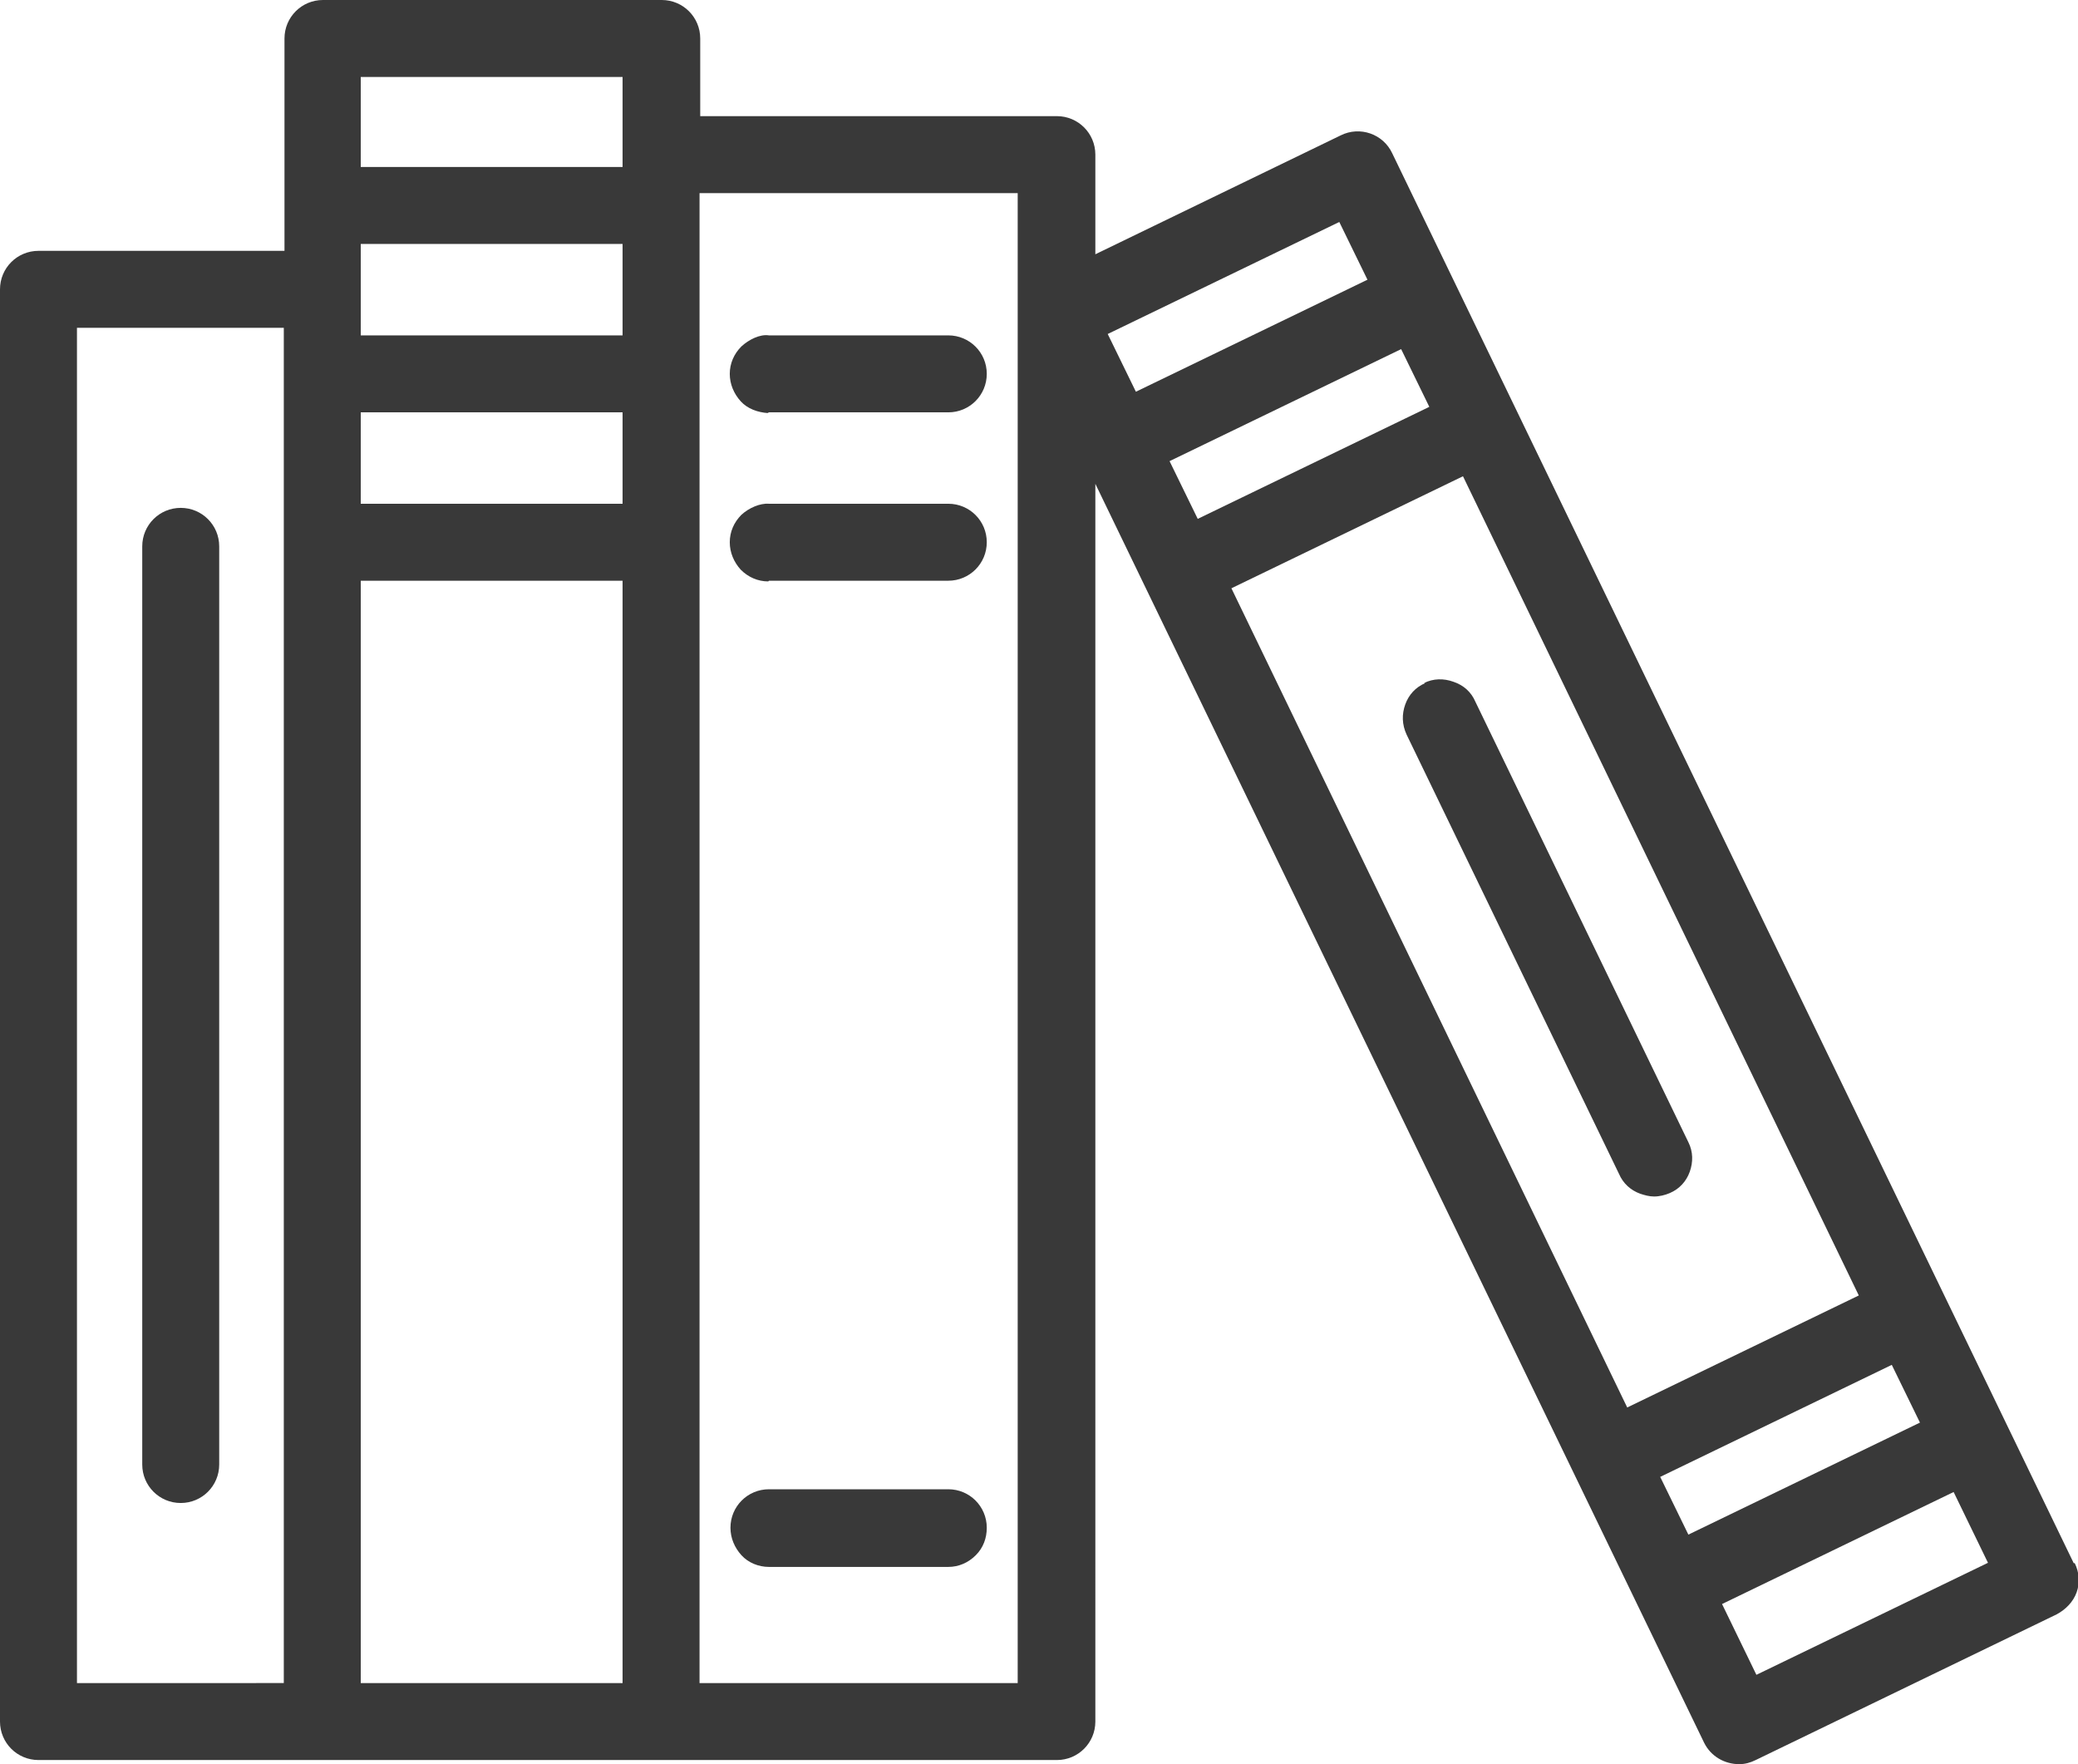
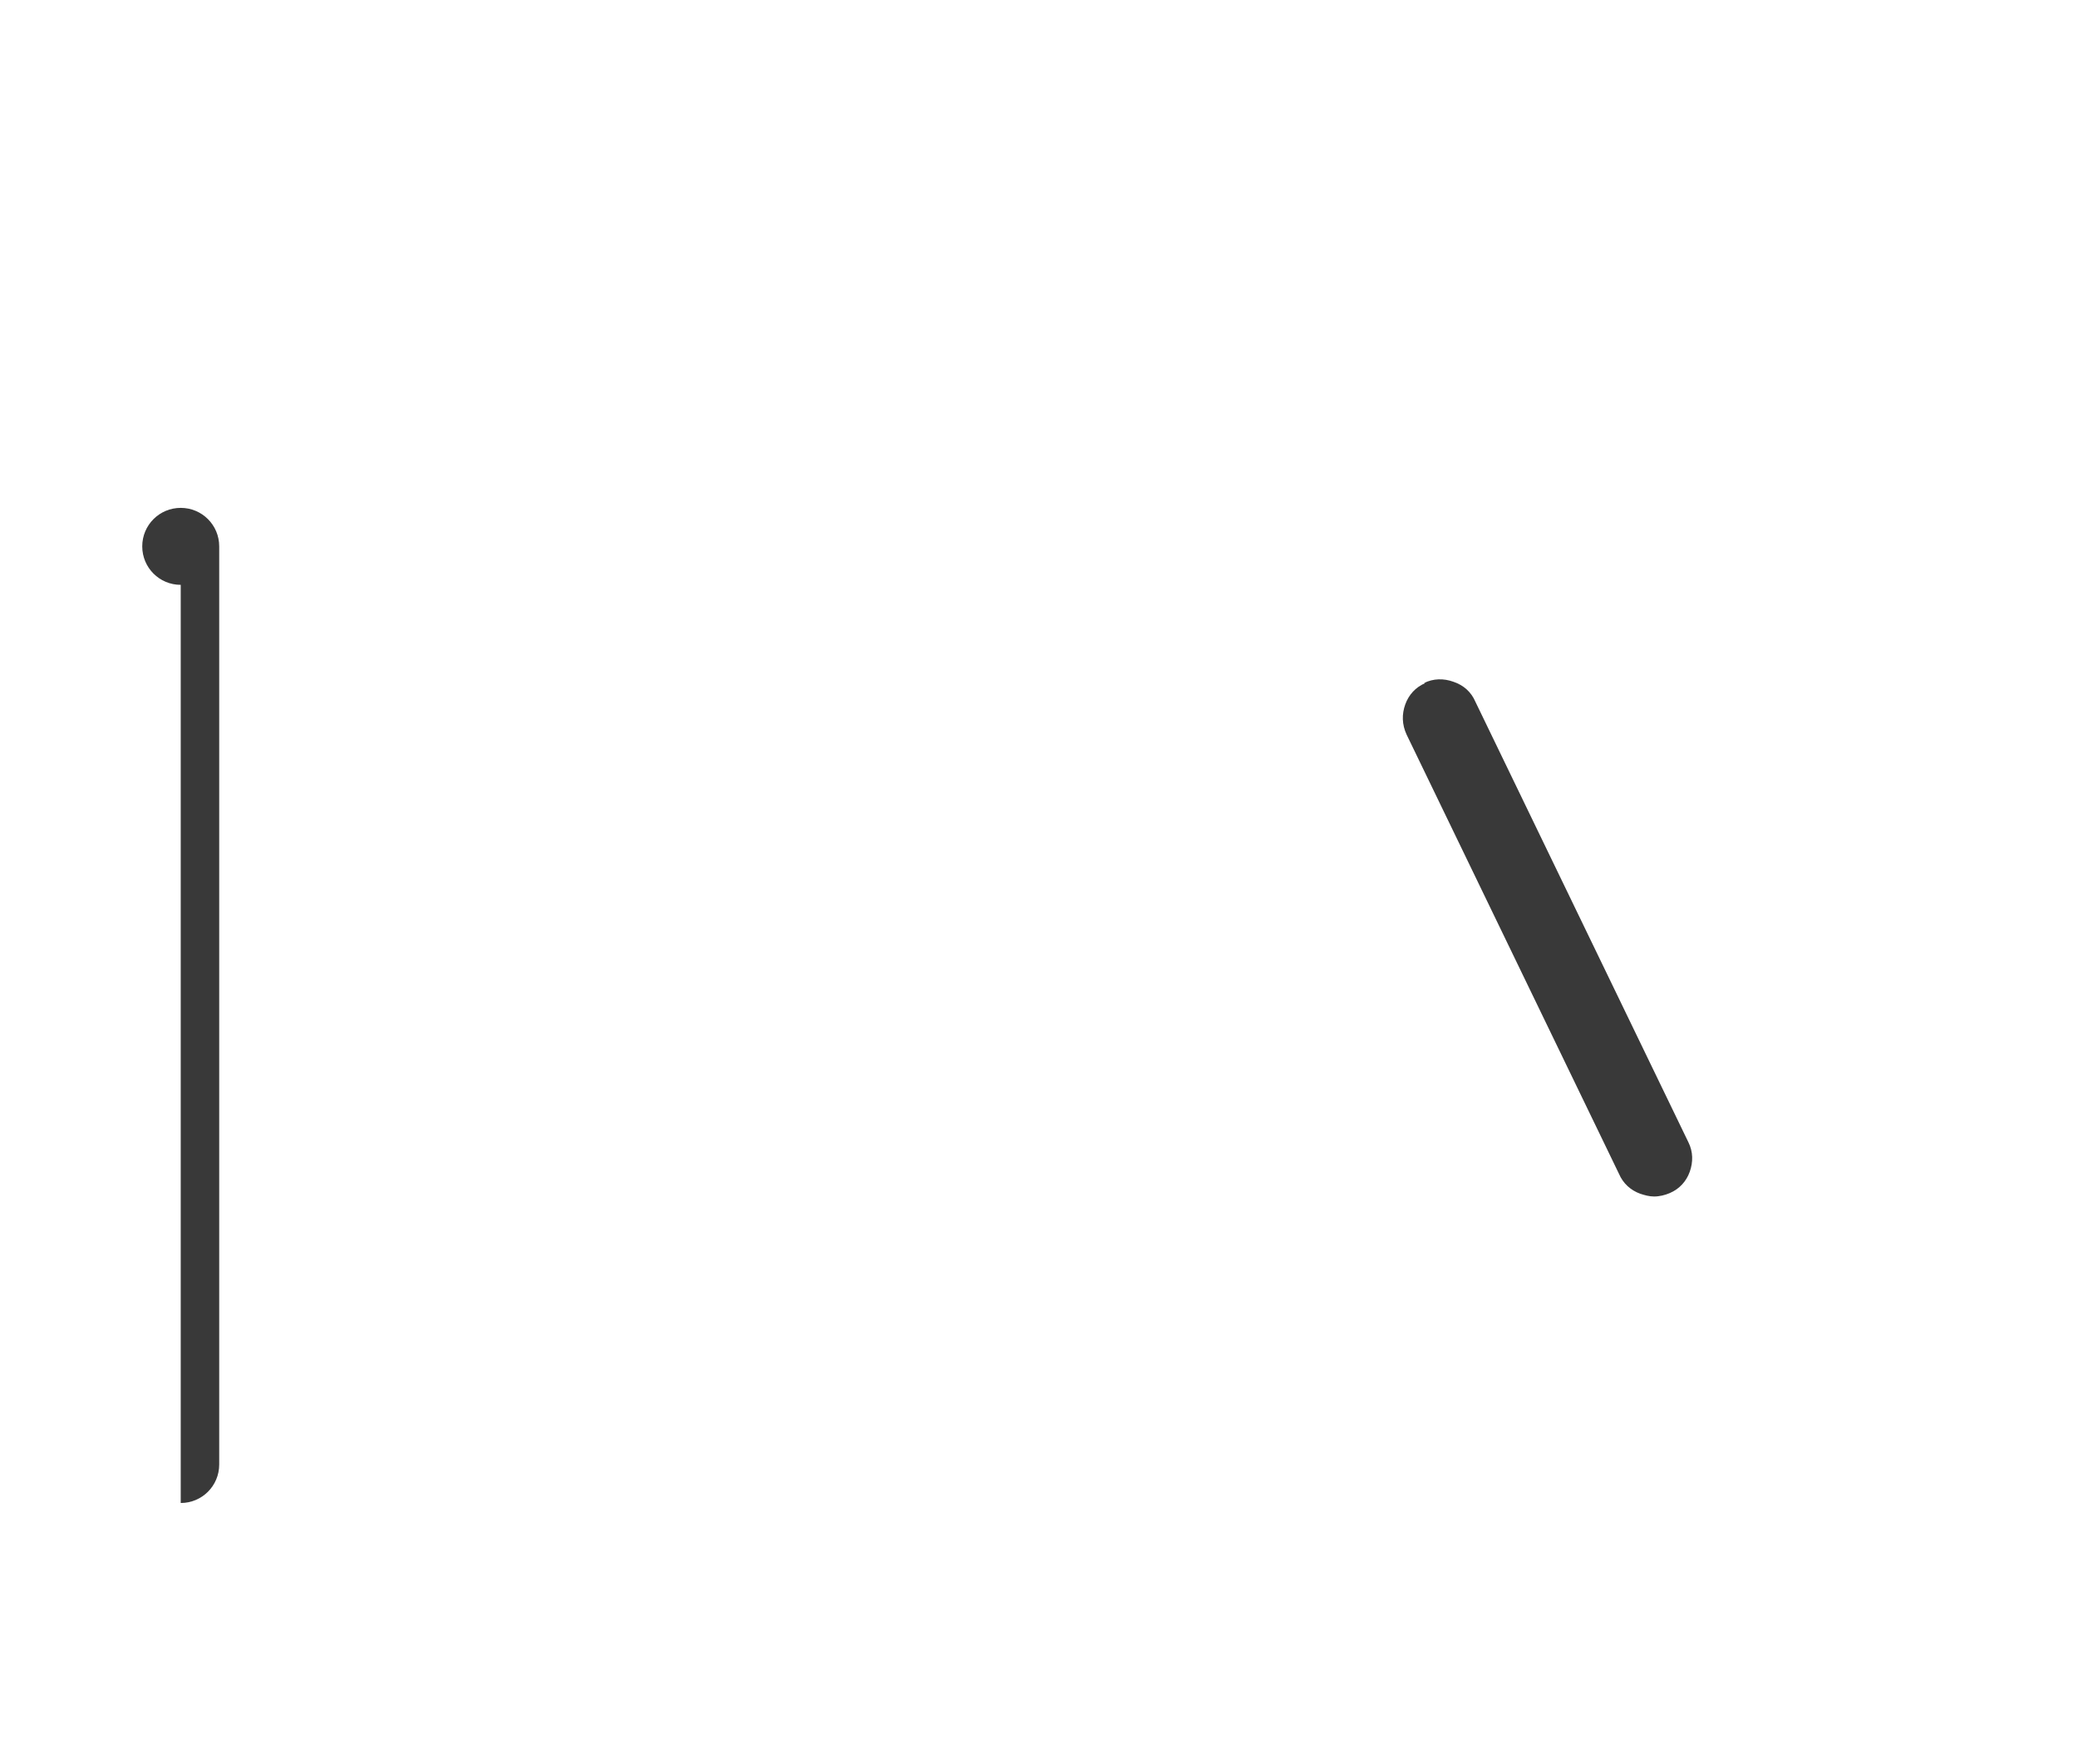
<svg xmlns="http://www.w3.org/2000/svg" id="Layer_2" data-name="Layer 2" viewBox="0 0 30.24 25.67">
  <defs>
    <style>
      .cls-1 {
        fill: #393939;
        stroke-width: 0px;
      }
    </style>
  </defs>
  <g id="Layer_1-2" data-name="Layer 1">
    <g>
-       <path class="cls-1" d="m2.63,21.87c.31,0,.56-.25.56-.56V7.95c0-.31-.25-.56-.56-.56s-.56.25-.56.56v13.36c0,.31.25.56.56.56Z" />
-       <path class="cls-1" d="m11.19,6h2.61c.31,0,.56-.25.56-.56s-.25-.56-.56-.56h-2.61c-.13-.02-.29.06-.4.16-.11.11-.17.25-.17.4,0,.15.06.29.16.4.1.11.25.16.39.17Z" />
-       <path class="cls-1" d="m11.19,8.45h2.61c.31,0,.56-.25.56-.56s-.25-.56-.56-.56h-2.61c-.13-.01-.29.06-.4.16-.11.11-.17.25-.17.4,0,.15.06.29.16.4.11.11.25.17.4.17Z" />
-       <path class="cls-1" d="m11.19,22.8h2.61c.15,0,.29-.06.4-.17s.16-.25.16-.4c0-.31-.25-.56-.56-.56h-2.61c-.31,0-.56.25-.56.56,0,.15.06.29.16.4s.25.17.4.17Z" />
-       <path class="cls-1" d="m30.18,22.75L20.26,2.23c-.13-.28-.47-.4-.75-.26l-3.57,1.73v-1.45c0-.31-.25-.56-.56-.56h-5.19V.56c0-.31-.25-.56-.56-.56h-4.93c-.31,0-.56.25-.56.56v3.09H.56c-.31,0-.56.25-.56.56v20.84c0,.31.25.56.56.56h14.82c.31,0,.56-.25.56-.56V7.04l8.86,18.32c.1.2.3.31.51.31.08,0,.16-.02.24-.06l4.38-2.12c.13-.07.24-.18.29-.32.05-.14.04-.29-.03-.43ZM19.9,4.07l-3.37,1.63-.41-.84,3.37-1.63.41.84Zm.9,1.85l-3.37,1.63-.41-.84,3.37-1.63.41.84Zm6.25,12.93l-3.37,1.63-5.76-11.92,3.37-1.63,5.76,11.92Zm.89,1.85l-3.37,1.63-.41-.84,3.37-1.63.41.84Zm.99,2.04l-3.37,1.63-.5-1.03,3.37-1.63.5,1.03ZM14.81,2.81v21.68h-4.63V2.81h4.63Zm-5.75,5.64v16.04h-3.81V8.45h3.81Zm0-2.45v1.33h-3.81v-1.33h3.81Zm0-2.45v1.33h-3.81v-1.33h3.81Zm0-2.43v1.31h-3.81v-1.31h3.81Zm-4.93,3.65v19.72H1.12V4.77h3.02Z" />
+       <path class="cls-1" d="m2.63,21.87c.31,0,.56-.25.56-.56V7.95c0-.31-.25-.56-.56-.56s-.56.25-.56.56c0,.31.25.56.56.56Z" />
      <path class="cls-1" d="m20.74,9.94c-.14.06-.24.17-.29.31-.05.14-.05.29.02.44l3.09,6.39c.06.14.17.24.31.29.06.02.13.04.2.04.08,0,.16-.02.23-.05.14-.06.24-.17.29-.31.05-.14.05-.29-.02-.43l-3.1-6.41c-.06-.14-.17-.24-.32-.29-.14-.05-.29-.05-.43.02Z" />
    </g>
  </g>
</svg>